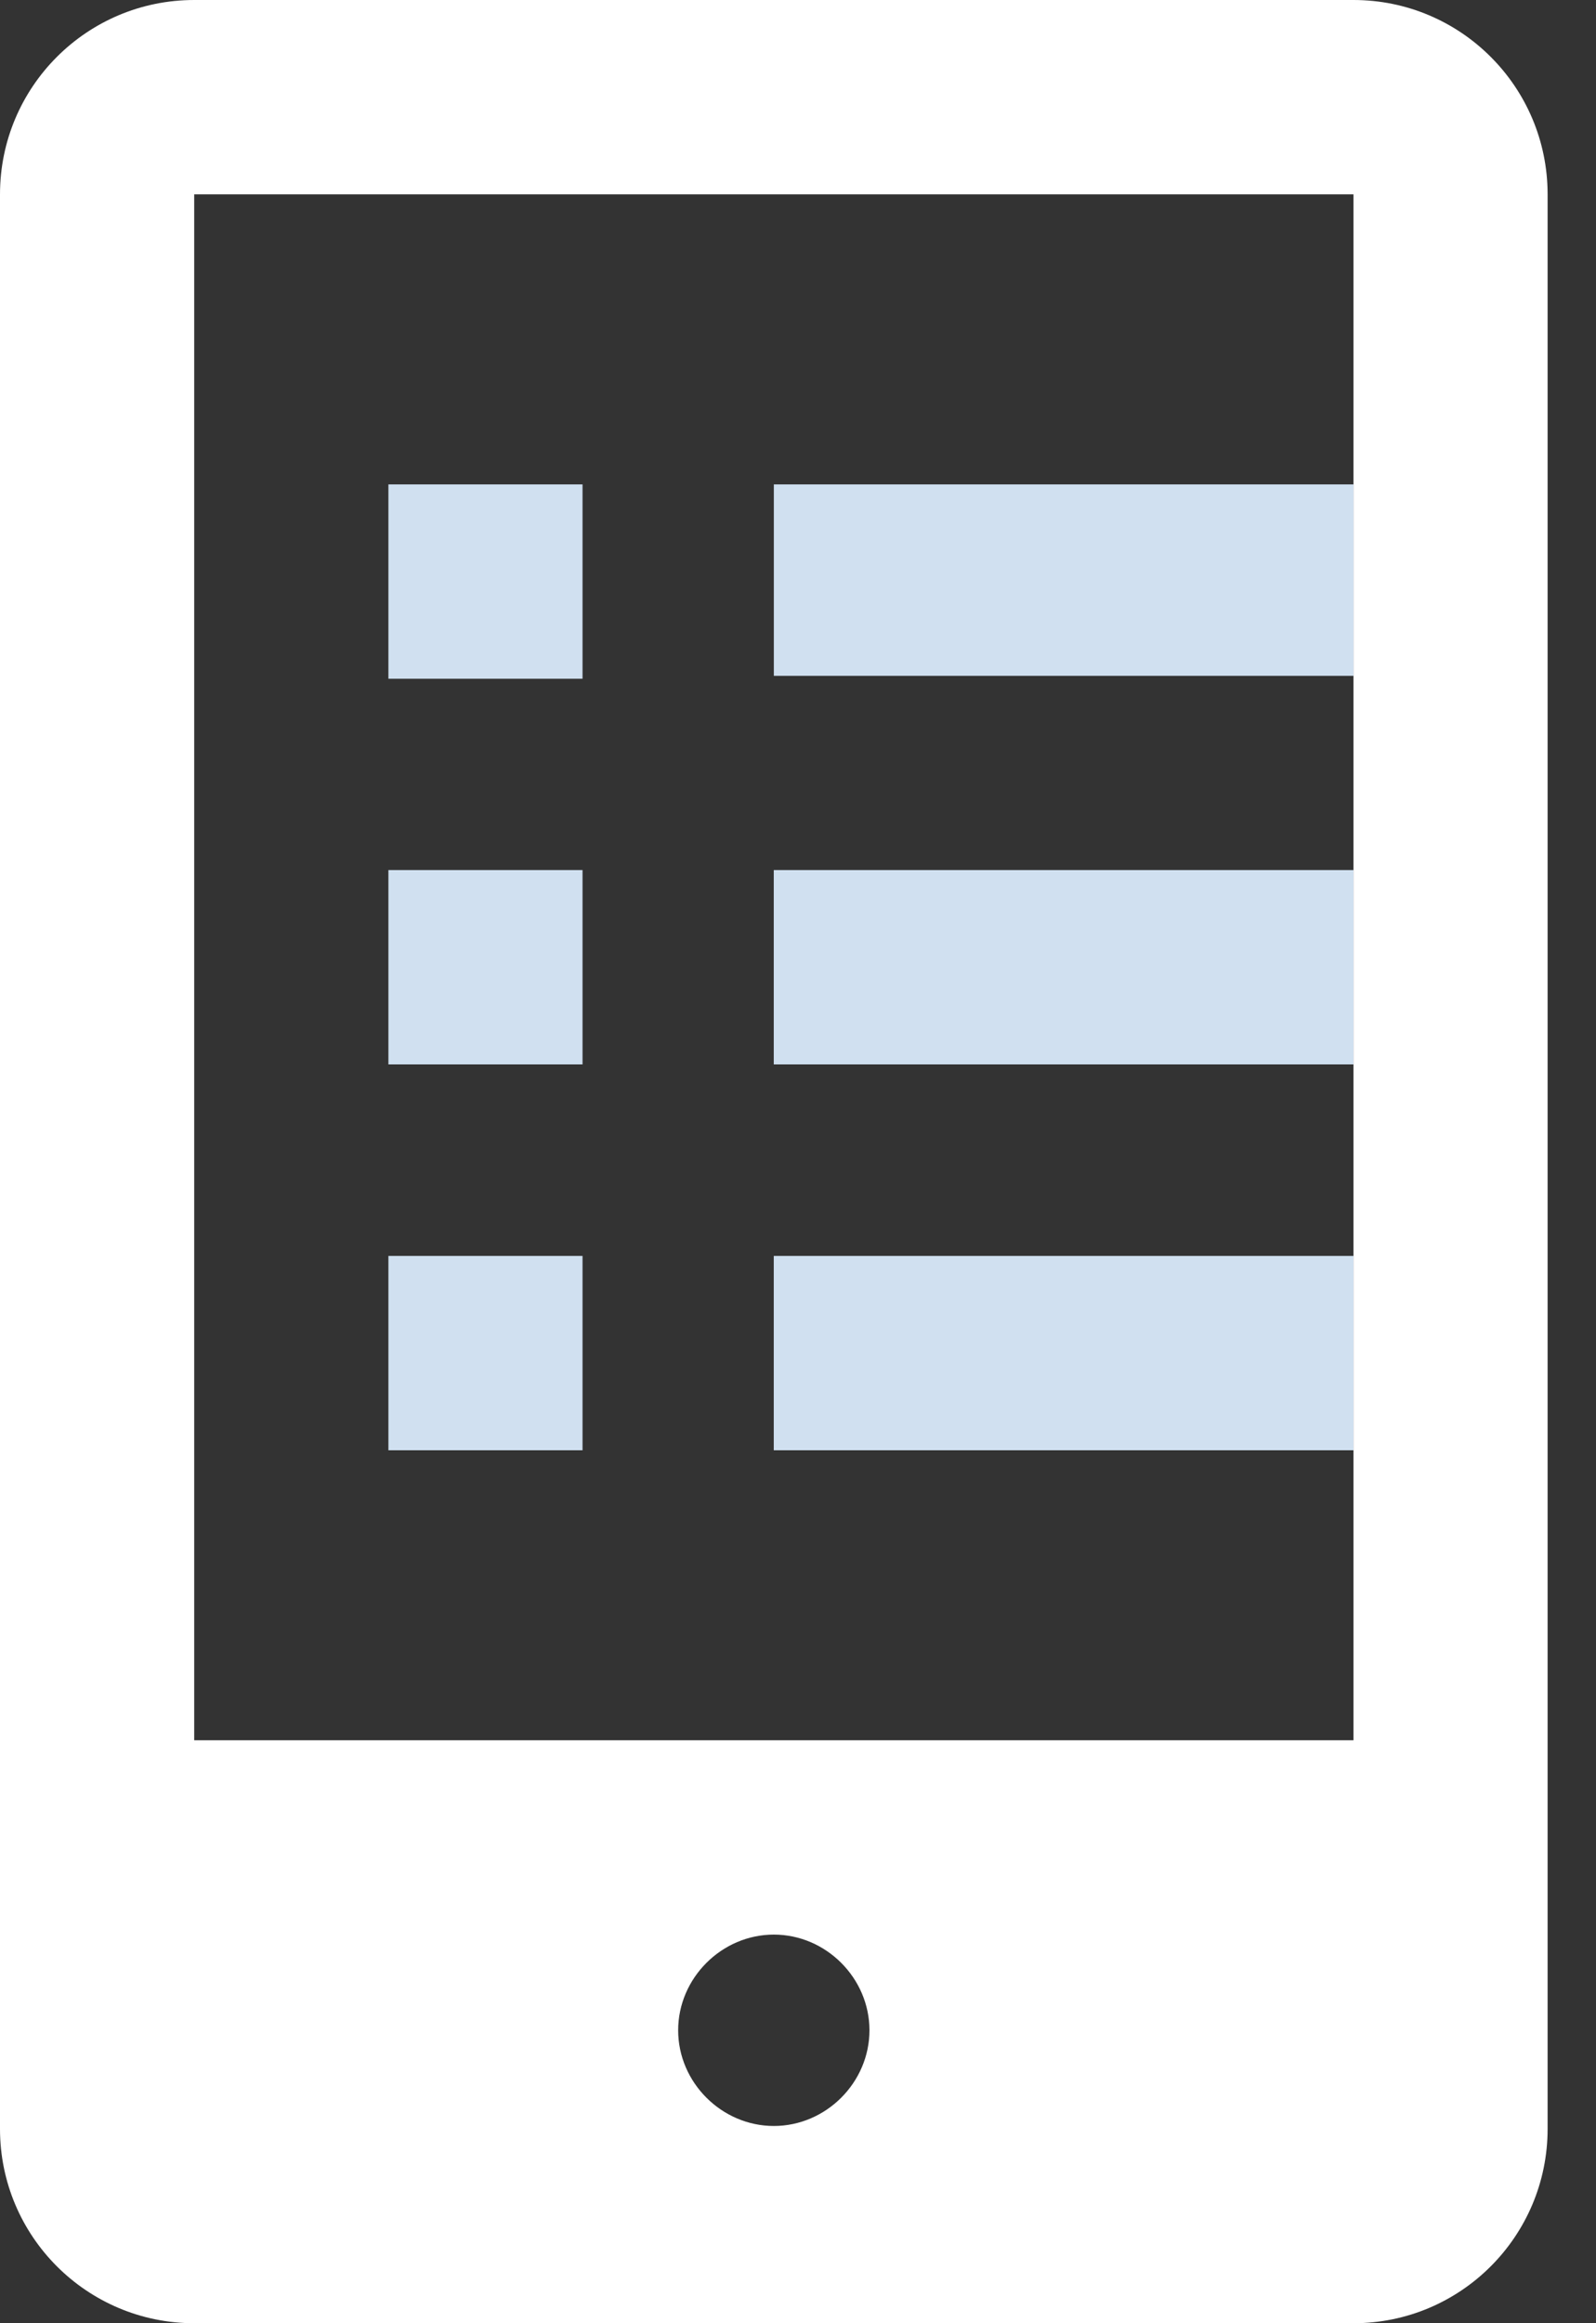
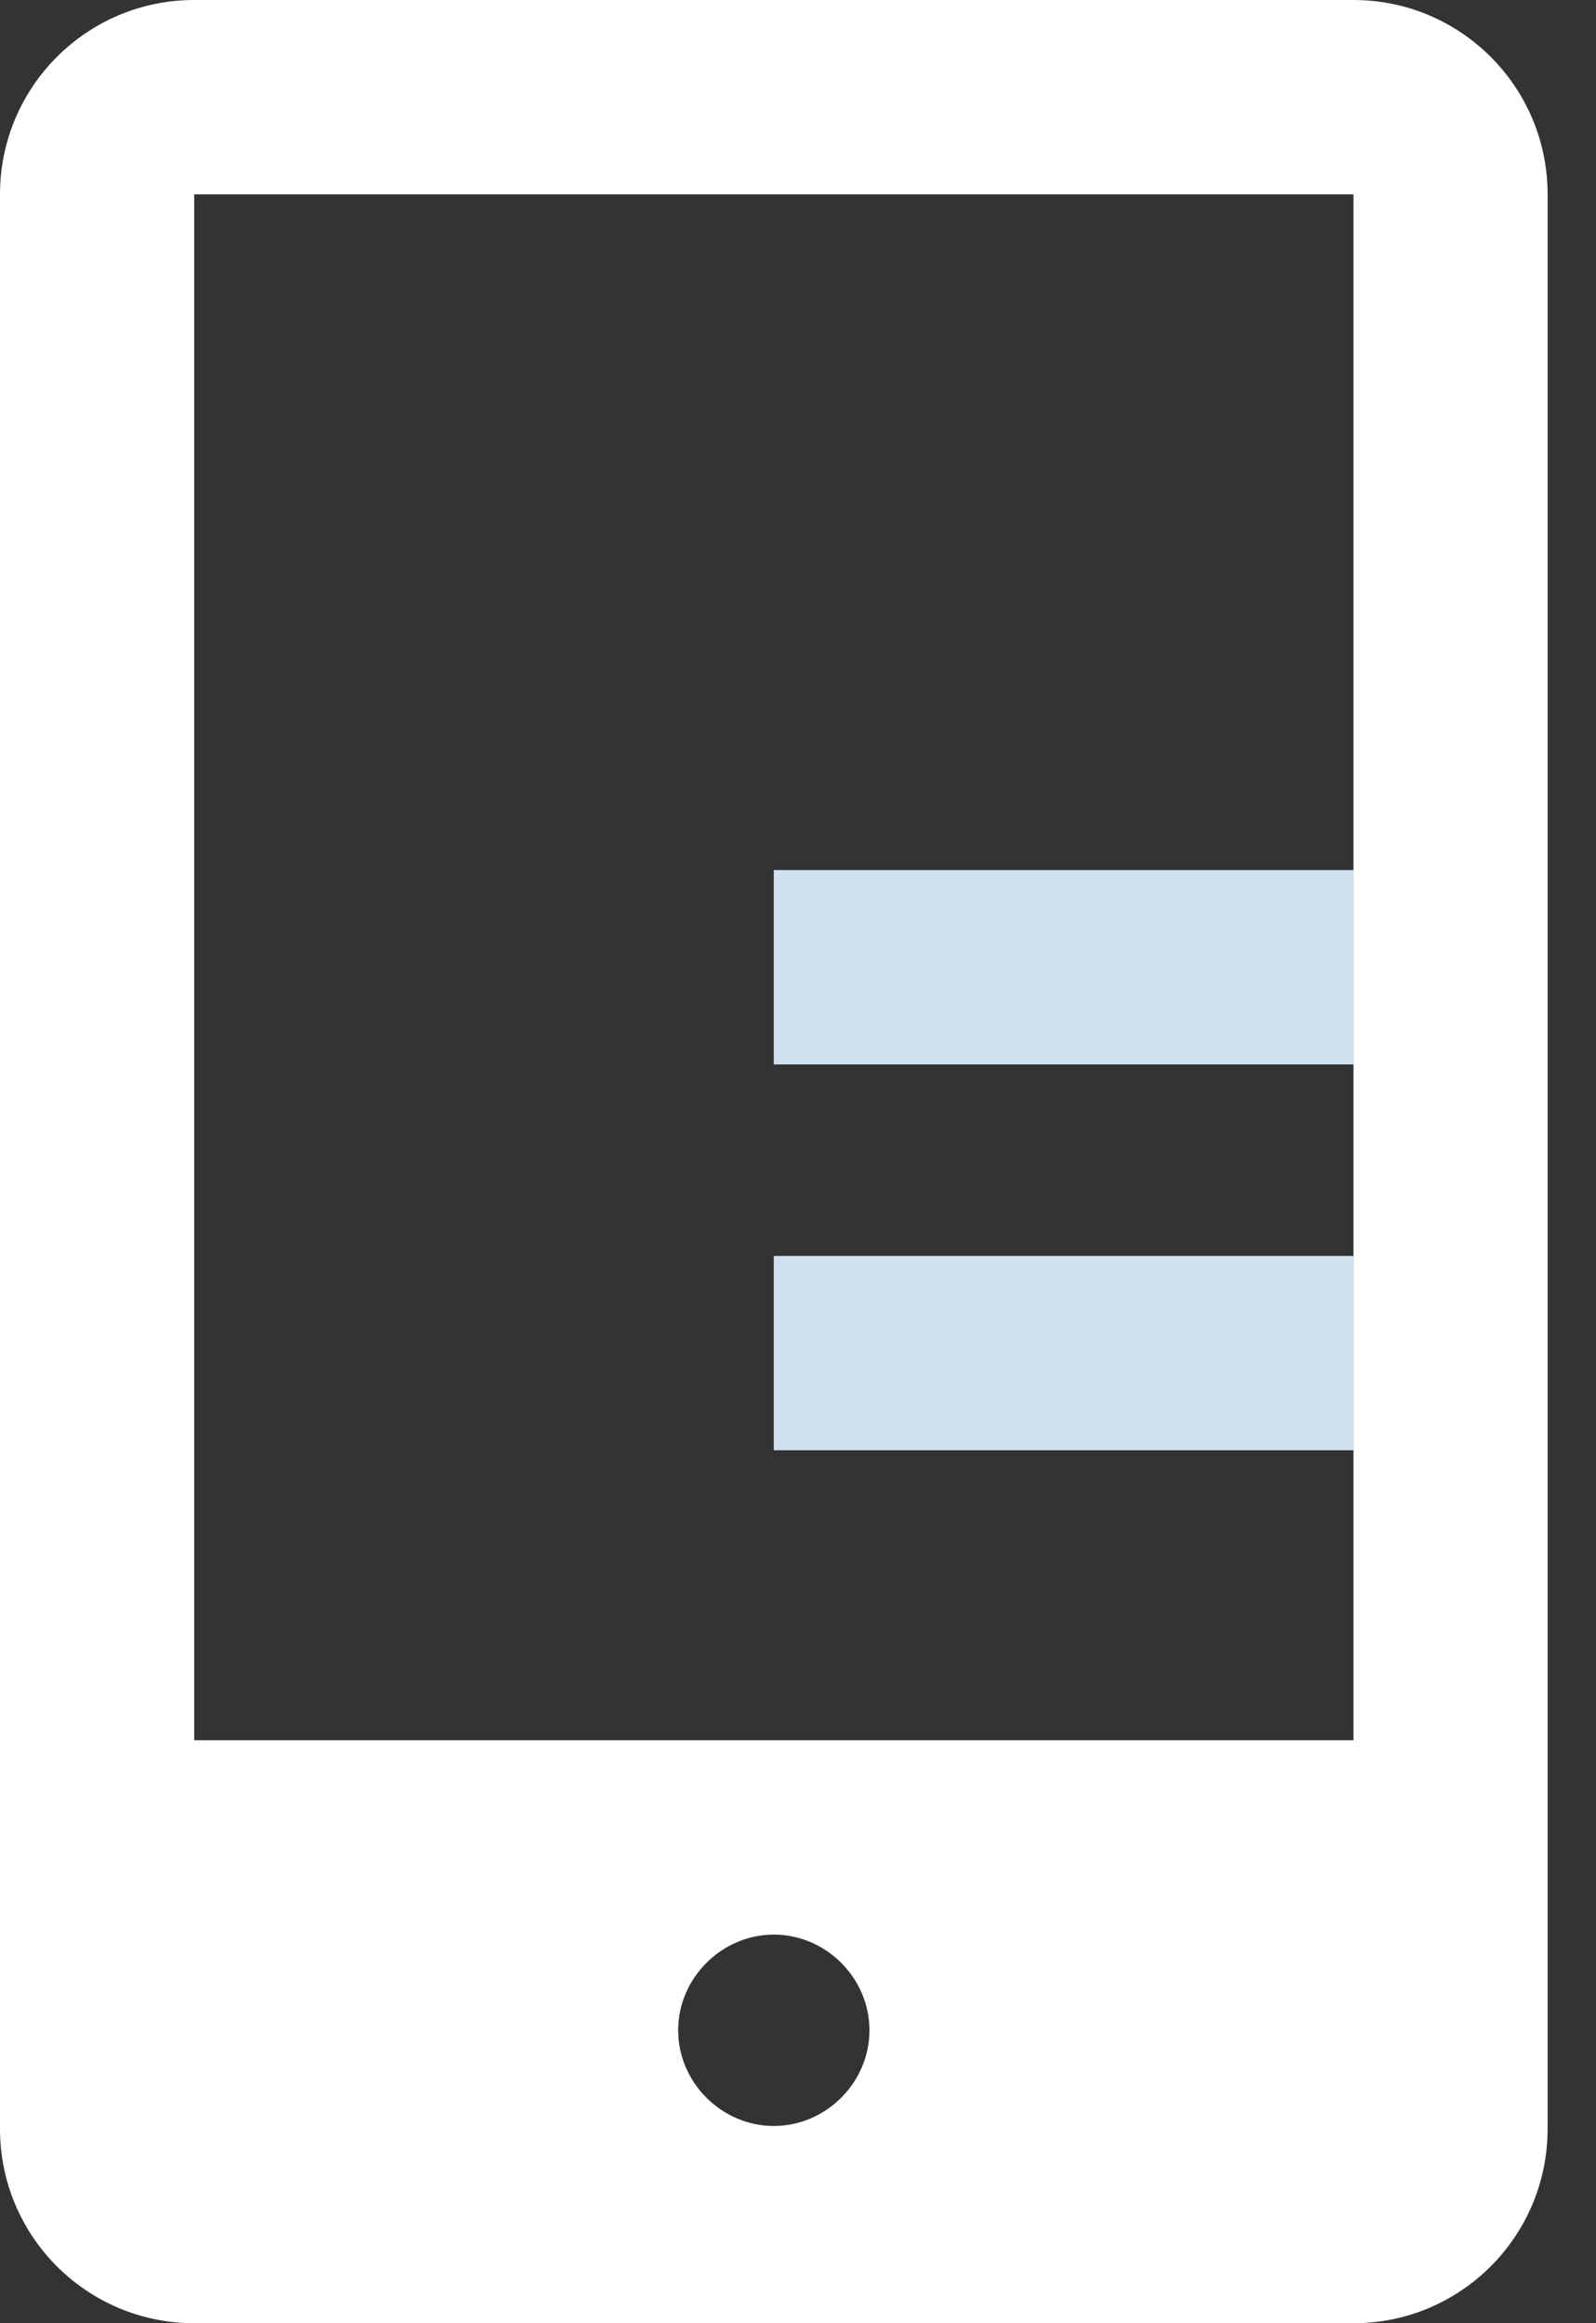
<svg xmlns="http://www.w3.org/2000/svg" width="22" height="32" viewBox="0 0 22 32" fill="none">
  <rect x="0" y="0" width="22" height="32" fill="#333333" stroke="none" />
  <path d="M18.657 0H2.677C1.198 0 0 1.198 0 2.677V29.323C0 30.802 1.198 32 2.677 32H18.657C20.135 32 21.333 30.802 21.333 29.323V2.677C21.333 1.198 20.135 0 18.657 0ZM10.667 29.283C9.948 29.283 9.348 28.684 9.348 27.965C9.348 27.246 9.948 26.647 10.667 26.647C11.386 26.647 11.985 27.246 11.985 27.965C11.985 28.684 11.386 29.283 10.667 29.283ZM18.657 19.975V23.97H2.677V2.677H18.657V6.672M18.657 14.662V17.338V14.662ZM18.657 9.308V11.985V9.308Z" fill="white" />
  <path d="M18.656 17.299H10.666V19.976H18.656" fill="#D0E0F0" />
  <path d="M18.656 11.984H10.666V14.661H18.656" fill="#D0E0F0" />
-   <path d="M18.657 6.672H10.667V9.309H18.657" fill="#D0E0F0" />
-   <path d="M8.03 6.672H5.354V9.349H8.03V6.672Z" fill="#D0E0F0" />
-   <path d="M8.03 11.984H5.354V14.661H8.03V11.984Z" fill="#D0E0F0" />
-   <path d="M8.03 17.299H5.354V19.976H8.03V17.299Z" fill="#D0E0F0" />
+   <path d="M18.657 6.672H10.667H18.657" fill="#D0E0F0" />
</svg>